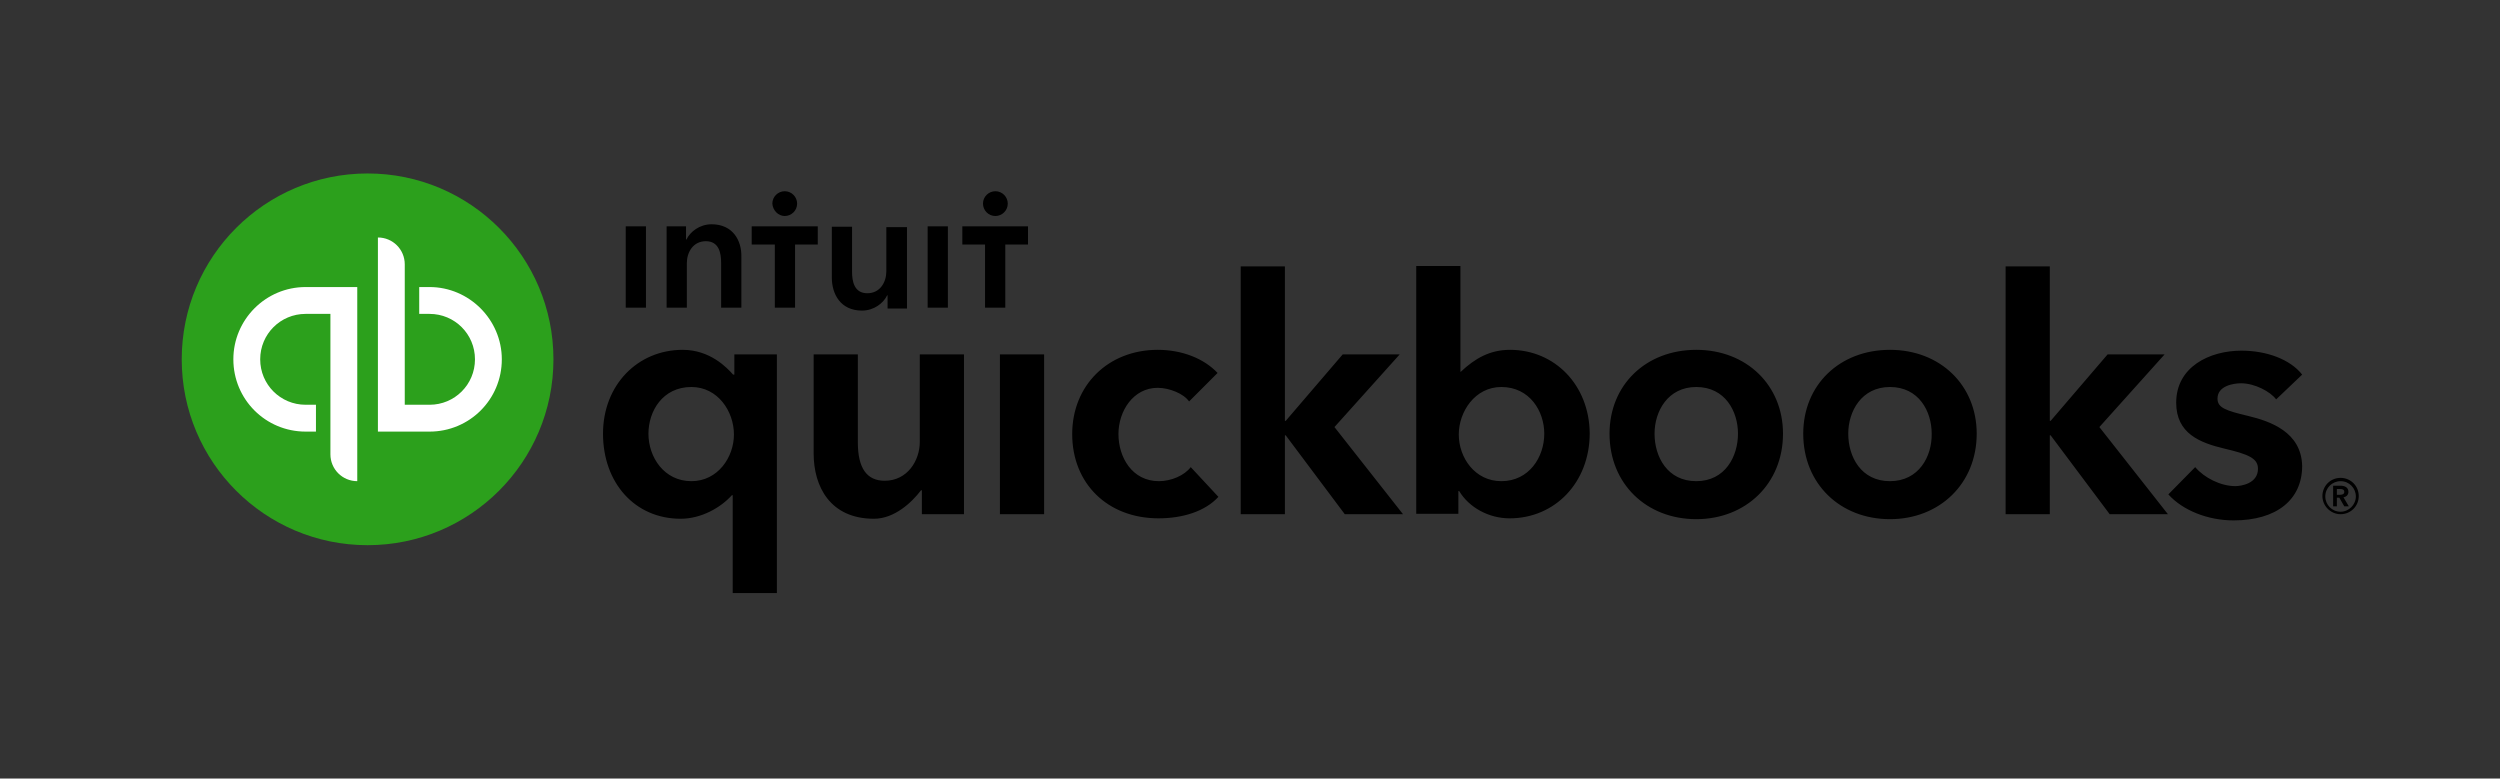
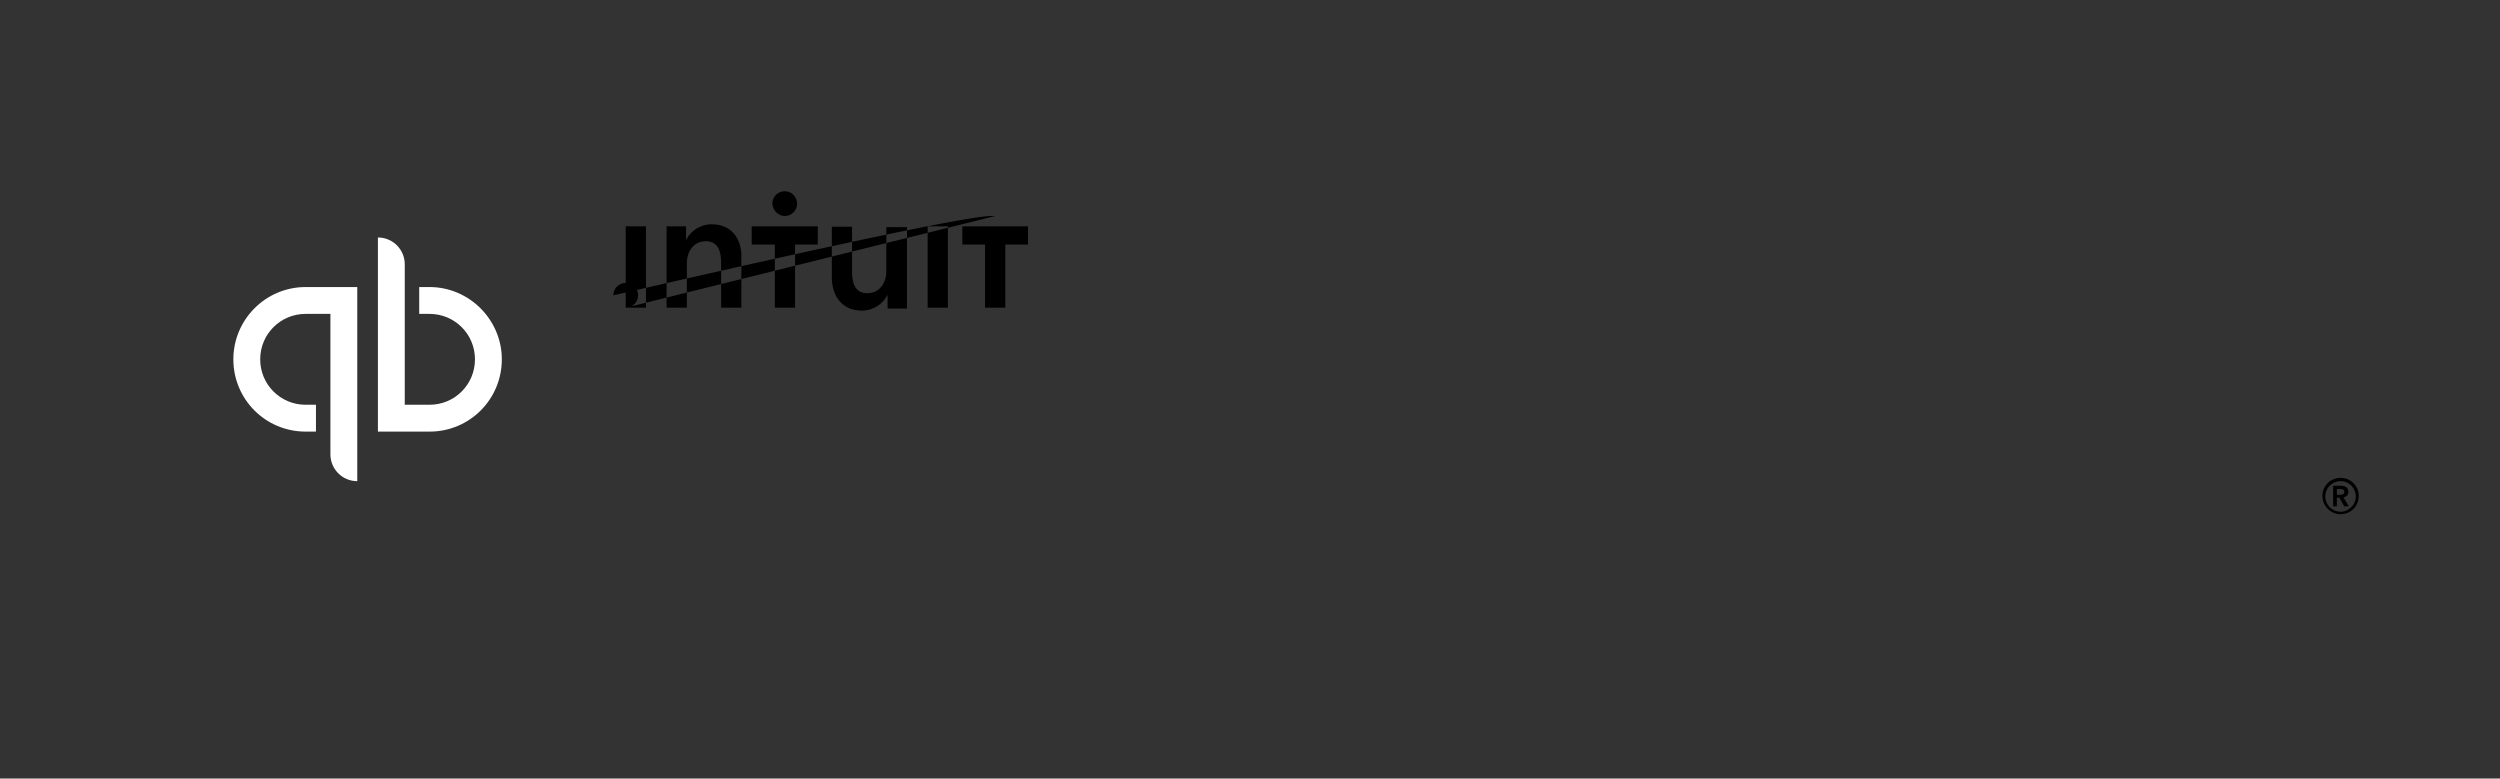
<svg xmlns="http://www.w3.org/2000/svg" version="1.1" id="Layer_1" x="0px" y="0px" viewBox="0 0 605.3 188.5" style="enable-background:new 0 0 605.3 188.5;" xml:space="preserve">
  <rect x="0" y="0" width="605.3" height="188.5" fill="#333333" stroke="none" />
  <style type="text/css">
	.st0{fill:#2CA01C;}
	.st1{fill:#FFFFFF;}
	.st2{fill:none;}
</style>
  <g id="QuickBooks_-_Clearspace__x26__Lockup">
    <g id="QuickBooks_Lockup">
      <g id="Wordmark">
        <path id="_xAE__1_" d="M568.6,119.1c0-1.1-0.9-1.5-1.9-1.5h-1.8v5h0.9v-2.1h0.6l1.2,2.1h1.1l-1.3-2.2     C568.1,120.3,568.6,119.8,568.6,119.1z M565.8,119.8v-1.4h0.8c0.5,0,1,0.1,1,0.7s-0.6,0.7-1.1,0.7L565.8,119.8L565.8,119.8z      M566.7,115.7c-2.5,0-4.4,2-4.4,4.4s2,4.4,4.4,4.4s4.4-1.9,4.4-4.4S569.1,115.7,566.7,115.7z M566.7,123.9     c-2.1,0-3.7-1.7-3.7-3.7c0-2.1,1.7-3.7,3.7-3.7c2.1,0,3.7,1.7,3.7,3.7S568.7,123.9,566.7,123.9z" />
-         <path id="quickbooks" d="M280.6,116.5c-6.5,0-9.8-5.8-9.8-11.4s3.6-11.2,9.5-11.2c2.8,0,6.3,1.4,7.6,3.3l6.9-6.9     c-3.3-3.5-8.6-5.6-14.5-5.6c-12,0-20.7,8.6-20.7,20.4c0,12,8.6,20.4,20.9,20.4c5.9,0,11.3-1.7,14.5-5.2l-6.7-7.2     C286.8,115.1,283.6,116.5,280.6,116.5z M242.1,124.5h10.7V85.8h-10.7V124.5z M222.7,107c0,4.5-3,9.4-8.5,9.4     c-4.3,0-6.5-3-6.5-9.3V85.8H197v24c0,8,4,15.8,14.6,15.8c5,0,9.2-4,11.4-6.9h0.2v5.8h10.2V85.8h-10.7V107z M177.7,90.7h-0.2     c-1.5-1.7-5.6-6-12.2-6c-10.9,0-19.3,8.5-19.3,20.3c0,11.9,7.7,20.6,18.8,20.6c5,0,9.7-2.7,12.4-5.7h0.2v23.7h10.7V85.8h-10.3     v4.9H177.7z M167.4,116.5c-6.6,0-10.4-5.8-10.4-11.5c0-5.4,3.4-11.3,10.4-11.3c6.4,0,10.3,5.9,10.3,11.5     C177.7,110.7,173.8,116.5,167.4,116.5z M410.7,84.7c-12.2,0-21,8.5-21,20.3c0,12.2,9,20.7,21,20.7c12,0,21-8.6,21-20.7     C431.7,93.3,422.9,84.7,410.7,84.7z M410.7,116.5c-7,0-10.1-5.9-10.1-11.5c0-5.4,3.2-11.3,10.1-11.3c7,0,10.1,5.9,10.1,11.3     C420.8,110.5,417.7,116.5,410.7,116.5z M544.3,100.7c-5.5-1.3-7.4-2-7.4-4.2c0-3.1,3.9-3.7,5.7-3.7c3.3,0,7.1,2,8.5,3.9l6.3-6     c-2.9-3.7-8.6-5.8-14.7-5.8c-7.7,0-15.8,3.9-15.8,12.6c0,7.5,5.8,9.7,11.6,11.1c6,1.4,8.2,2.4,8.2,4.9c0,3.6-4.1,4.2-5.5,4.2     c-3.5,0-7.5-2-9.7-4.6l-6.5,6.6c3.5,3.9,9.6,6.3,15.8,6.3c10.4,0,16.6-5,16.6-13.2C557.2,104.6,549.7,102,544.3,100.7z      M524.1,85.8h-13.8l-13.8,16.1h-0.2V64.5h-10.7v60h10.7v-19.1h0.2l14.3,19.1h14.1l-16.6-21.1L524.1,85.8z M365.6,84.7     c-4.9,0-8.5,2.1-11.9,5.3h-0.1V64.4h-10.7v60h10.2v-5.5h0.2c2.4,4,7.2,6.6,12.2,6.6c11,0,19.4-8.7,19.4-20.6     C384.8,93.3,376.5,84.7,365.6,84.7z M363.5,116.5c-6.4,0-10.3-5.7-10.3-11.3c0-5.5,3.9-11.5,10.3-11.5c6.9,0,10.4,5.9,10.4,11.3     C373.9,110.7,370.2,116.5,363.5,116.5z M338.9,85.8h-13.8l-13.8,16.1h-0.2V64.5h-10.7v60h10.7v-19.1h0.2l14.3,19.1h14.1     l-16.6-21.1L338.9,85.8z M457.6,84.7c-12.2,0-21,8.5-21,20.3c0,12.2,9,20.7,21,20.7s21-8.6,21-20.7     C478.6,93.3,469.8,84.7,457.6,84.7z M457.6,116.5c-7,0-10.1-5.9-10.1-11.5c0-5.4,3.2-11.3,10.1-11.3c7,0,10.1,5.9,10.1,11.3     C467.8,110.5,464.6,116.5,457.6,116.5z" />
      </g>
      <g id="Icon_2_">
-         <circle id="Circle_2_" class="st0" cx="89" cy="87" r="45" />
        <path id="qb" class="st1" d="M56.5,87c0,9.7,7.8,17.5,17.5,17.5h2.5V98H74c-6.1,0-11-4.9-11-11s4.9-11,11-11h6c0,0,0,33.4,0,34     c0,3.6,2.9,6.5,6.5,6.5v-47c0,0-6.7,0-12.5,0C64.3,69.5,56.5,77.4,56.5,87z M104,69.5h-2.5V76h2.5c6.1,0,11,4.9,11,11     s-4.9,11-11,11h-6c0,0,0-33.4,0-34c0-3.6-2.9-6.5-6.5-6.5v47c0,0,6.7,0,12.5,0c9.7,0,17.5-7.8,17.5-17.5     C121.5,77.4,113.6,69.5,104,69.5z" />
      </g>
-       <path id="intuit_2_" d="M190,52.3c1.6,0,3-1.3,3-3c0-1.6-1.3-3-3-3c-1.6,0-3,1.3-3,3C187.1,50.9,188.4,52.3,190,52.3z M172.3,54.3    c-2.9,0-5.2,1.8-6.1,3.7h-0.1v-3.2h-4.7v19.7h4.9V63.7c0-2.6,1.5-5.3,4.6-5.3c3.2,0,3.7,2.9,3.7,5.2v10.9h4.9V62.2    C179.6,58.2,177.4,54.3,172.3,54.3z M151.5,74.5h4.9V54.8h-4.9V74.5z M241,52.3c1.6,0,3-1.3,3-3c0-1.6-1.3-3-3-3c-1.6,0-3,1.3-3,3    C238,50.9,239.3,52.3,241,52.3z M233,54.8v4.4h5.5v15.3h4.9V59.2h5.5v-4.4H233z M224.6,74.5h4.9V54.8h-4.9V74.5z M182.1,59.2h5.5    v15.3h4.9V59.2h5.5v-4.4h-16v4.4H182.1z M214.6,65.7c0,2.6-1.5,5.3-4.6,5.3c-3.2,0-3.7-2.9-3.7-5.2V54.9h-4.9v12.3    c0,4,2.1,8,7.3,8c2.9,0,5.2-1.8,6.1-3.7h0.1v3.2h4.7V55h-5V65.7z" />
+       <path id="intuit_2_" d="M190,52.3c1.6,0,3-1.3,3-3c0-1.6-1.3-3-3-3c-1.6,0-3,1.3-3,3C187.1,50.9,188.4,52.3,190,52.3z M172.3,54.3    c-2.9,0-5.2,1.8-6.1,3.7h-0.1v-3.2h-4.7v19.7h4.9V63.7c0-2.6,1.5-5.3,4.6-5.3c3.2,0,3.7,2.9,3.7,5.2v10.9h4.9V62.2    C179.6,58.2,177.4,54.3,172.3,54.3z M151.5,74.5h4.9V54.8h-4.9V74.5z c1.6,0,3-1.3,3-3c0-1.6-1.3-3-3-3c-1.6,0-3,1.3-3,3    C238,50.9,239.3,52.3,241,52.3z M233,54.8v4.4h5.5v15.3h4.9V59.2h5.5v-4.4H233z M224.6,74.5h4.9V54.8h-4.9V74.5z M182.1,59.2h5.5    v15.3h4.9V59.2h5.5v-4.4h-16v4.4H182.1z M214.6,65.7c0,2.6-1.5,5.3-4.6,5.3c-3.2,0-3.7-2.9-3.7-5.2V54.9h-4.9v12.3    c0,4,2.1,8,7.3,8c2.9,0,5.2-1.8,6.1-3.7h0.1v3.2h4.7V55h-5V65.7z" />
    </g>
    <rect id="Clearspace_1_" x="-1" y="-3" class="st2" width="603.3" height="191.5" />
  </g>
</svg>